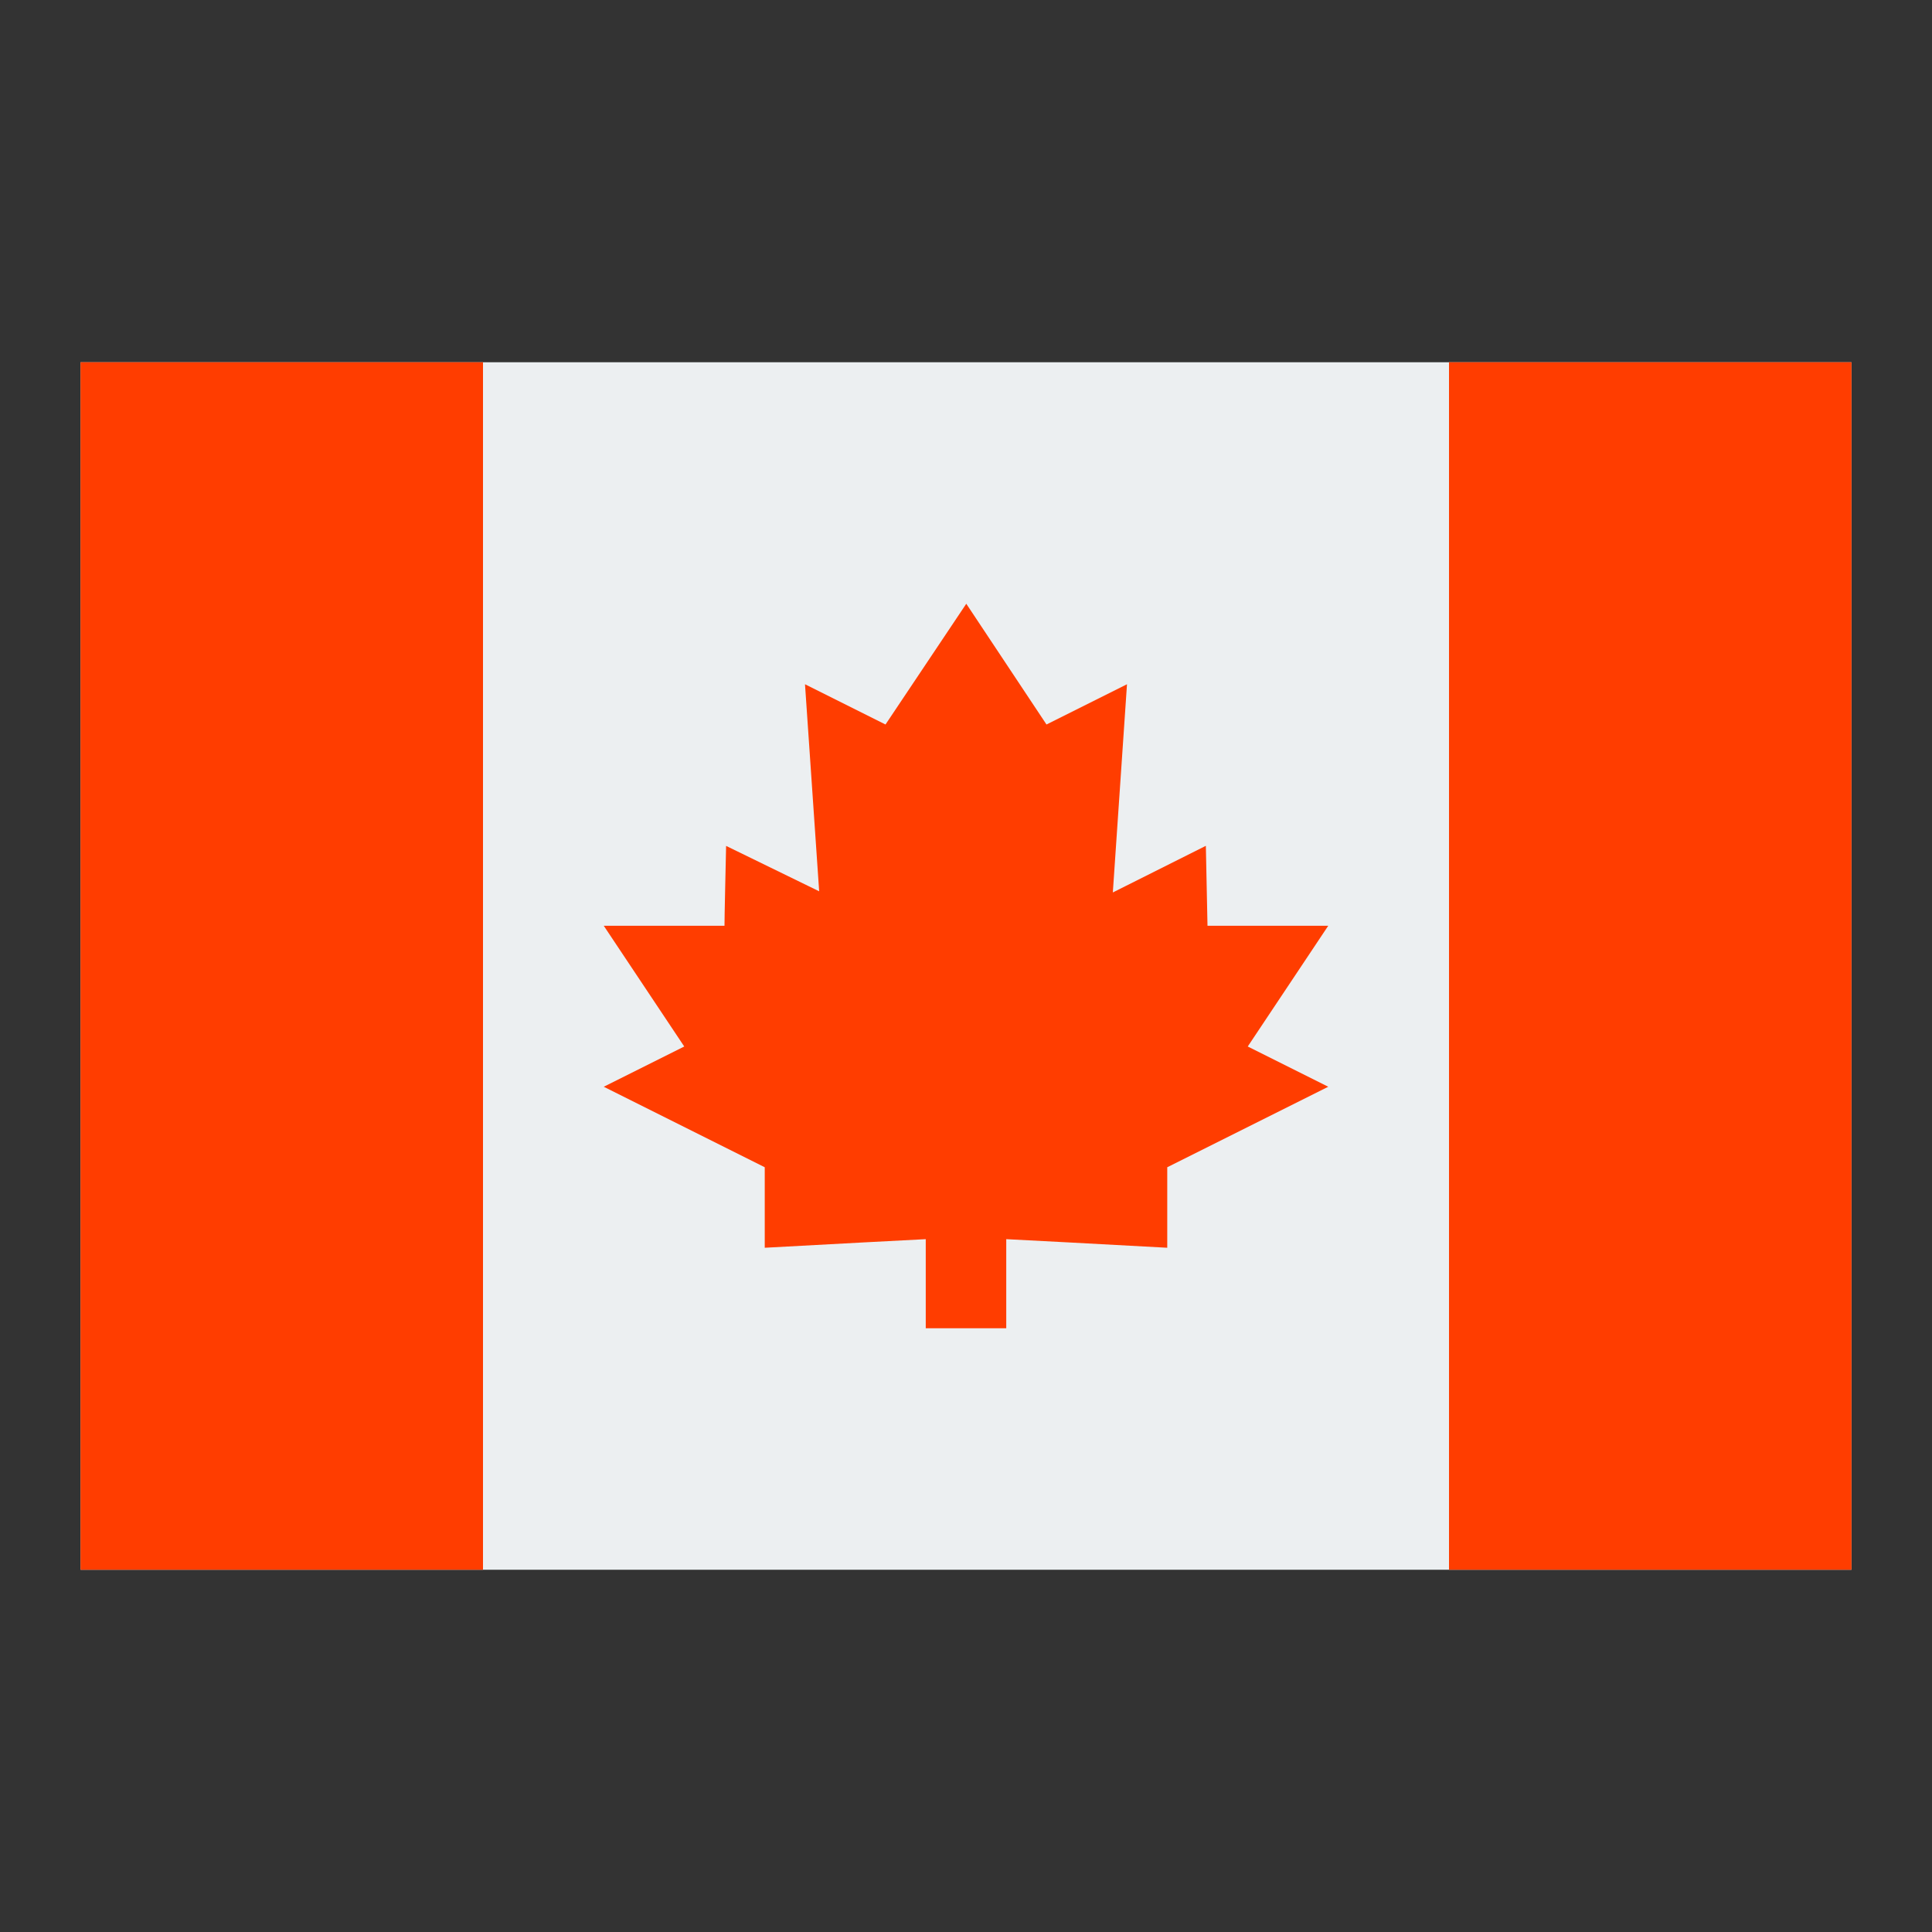
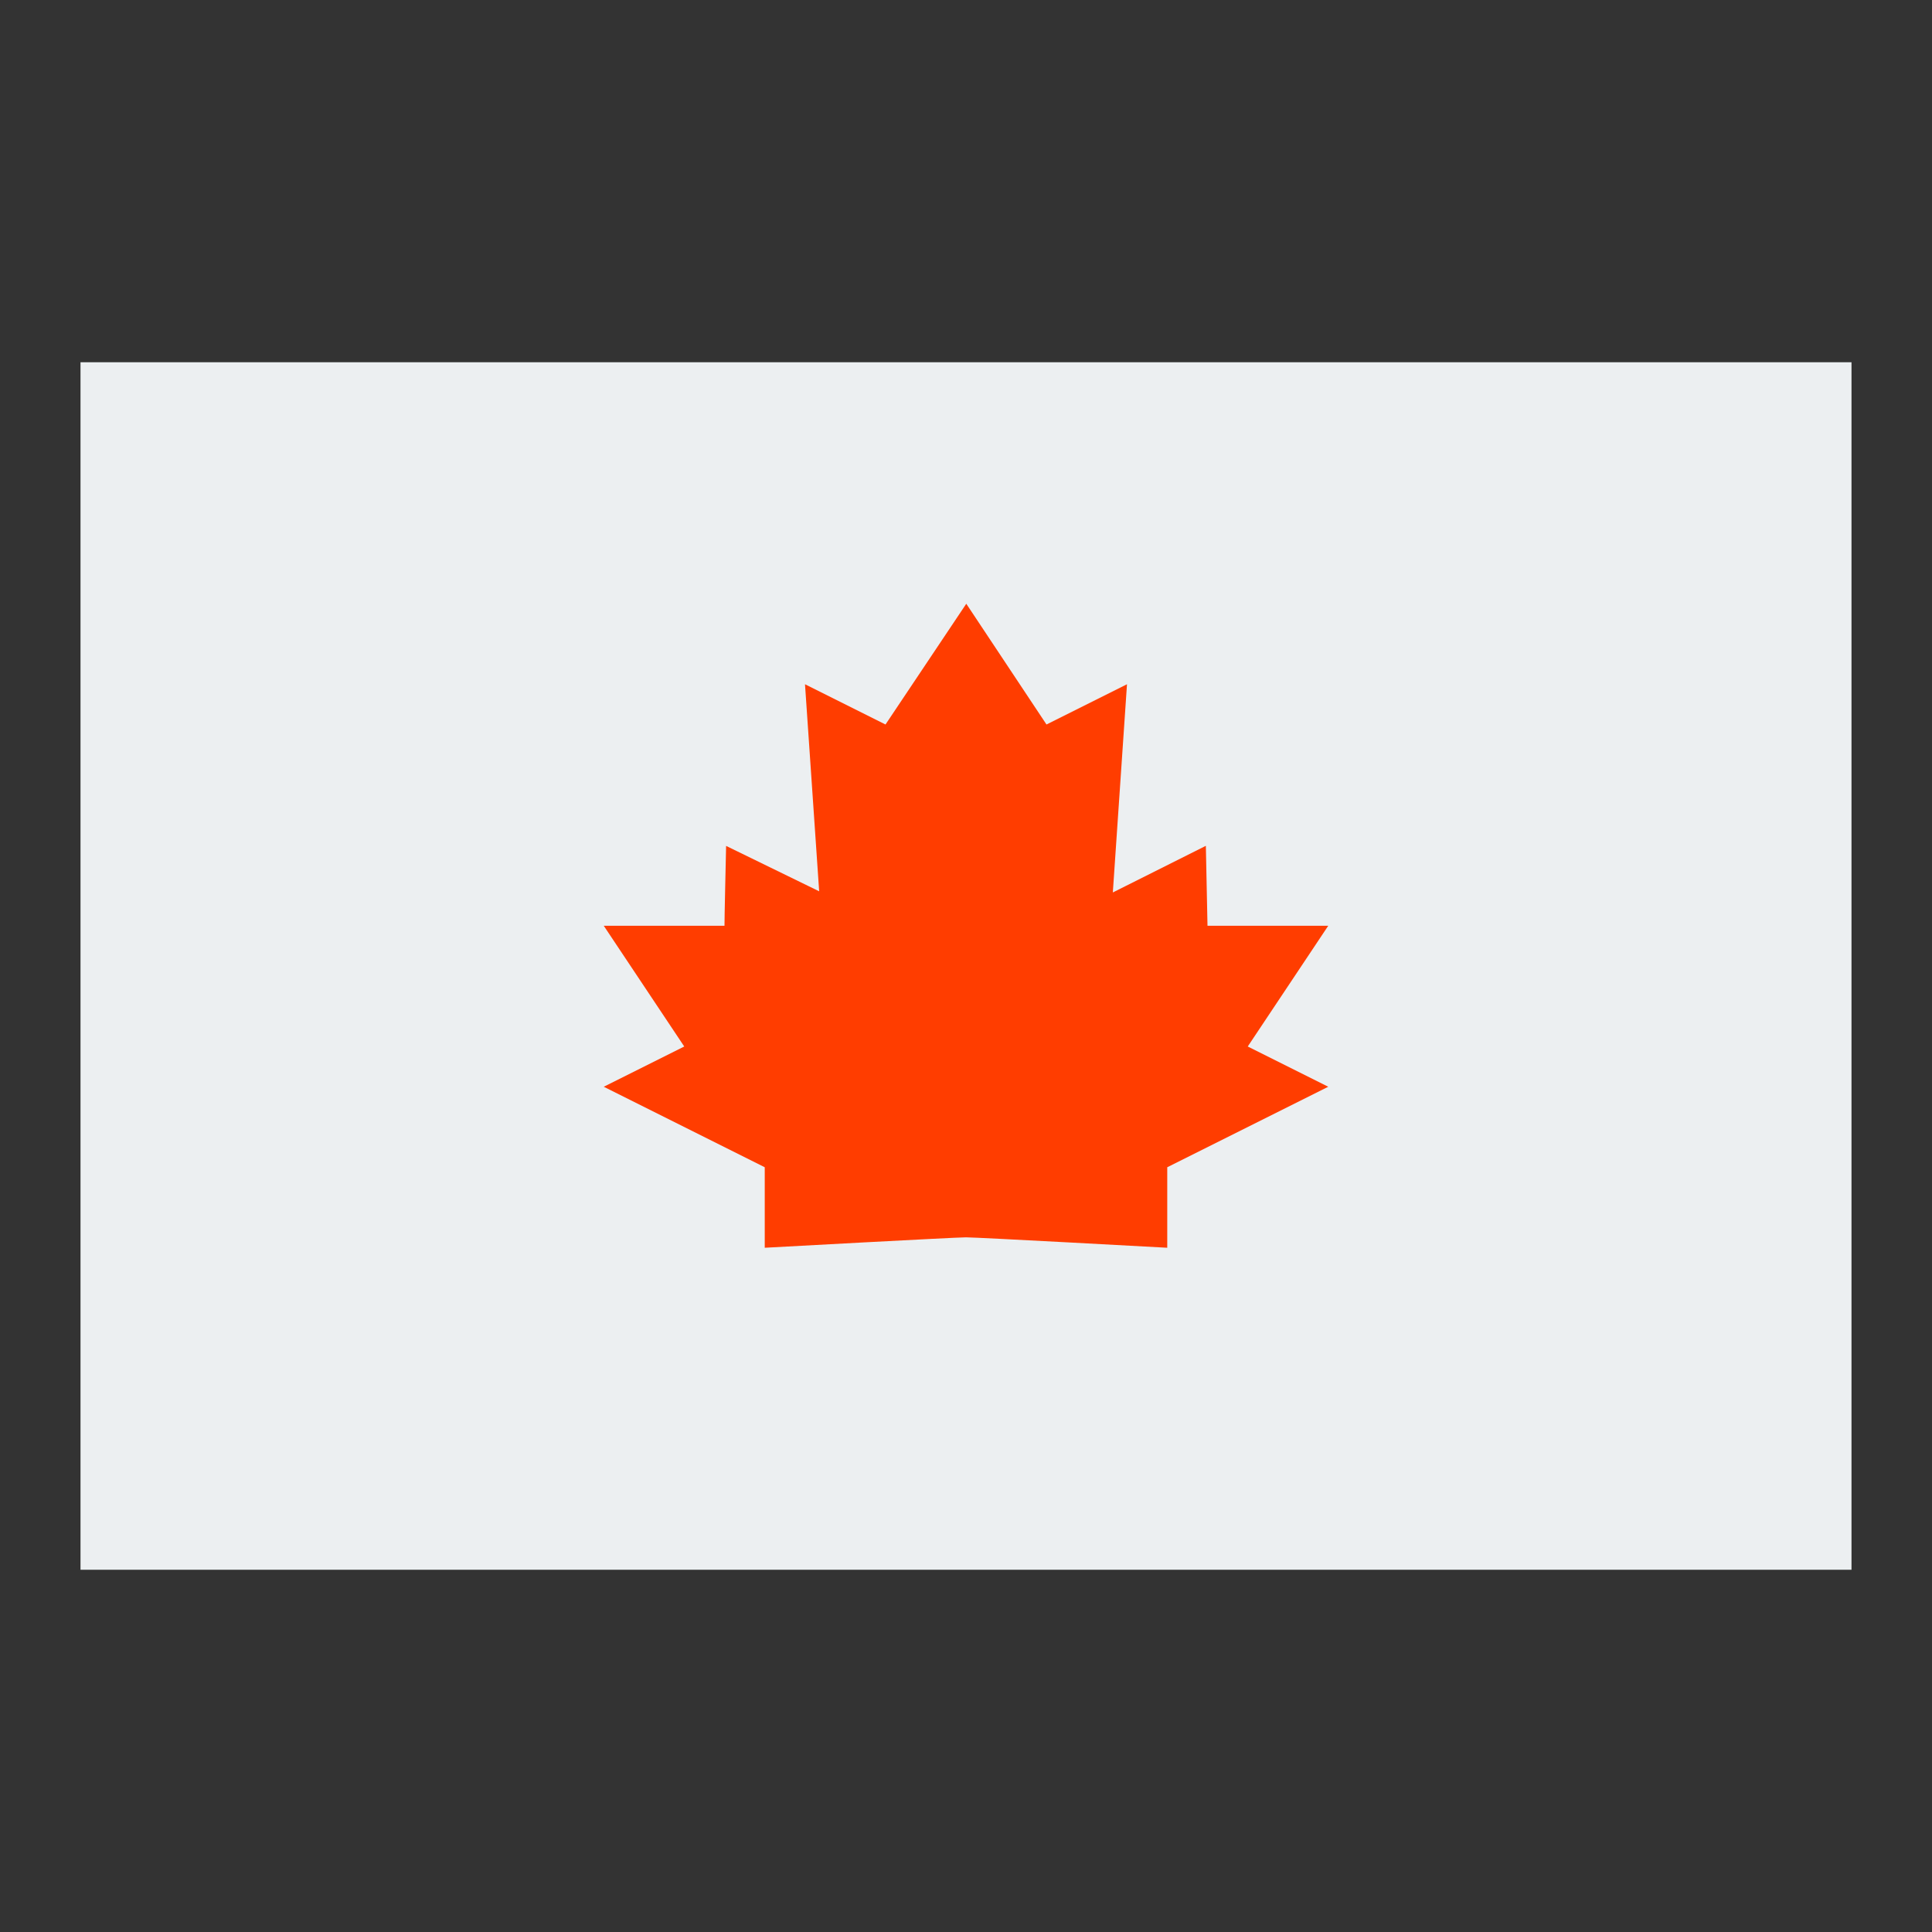
<svg xmlns="http://www.w3.org/2000/svg" viewBox="0 0 48 48" width="80px" height="80px">
  <rect x="0" y="0" width="48" height="48" fill="#333333" stroke="none" />
  <path fill="#ECEFF1" d="M2 9H46V39H2z" />
-   <path fill="#FF3D00" d="M36 9H46V39H36zM2 9H12V39H2zM23 30H25V33H23z" />
  <path fill="#FF3D00" d="M33,27l-2-1l2-3h-3l-0.041-1.986l-2.311,1.159L28,17l-2,1l-1.993-3L22,18l-2-1l0.352,5.144l-2.312-1.128c0,0-0.045,1.974-0.04,1.984h-3l2,3l-2,1l4,2v2c0,0,4.722-0.259,5-0.259S29,31,29,31v-2L33,27z" />
</svg>